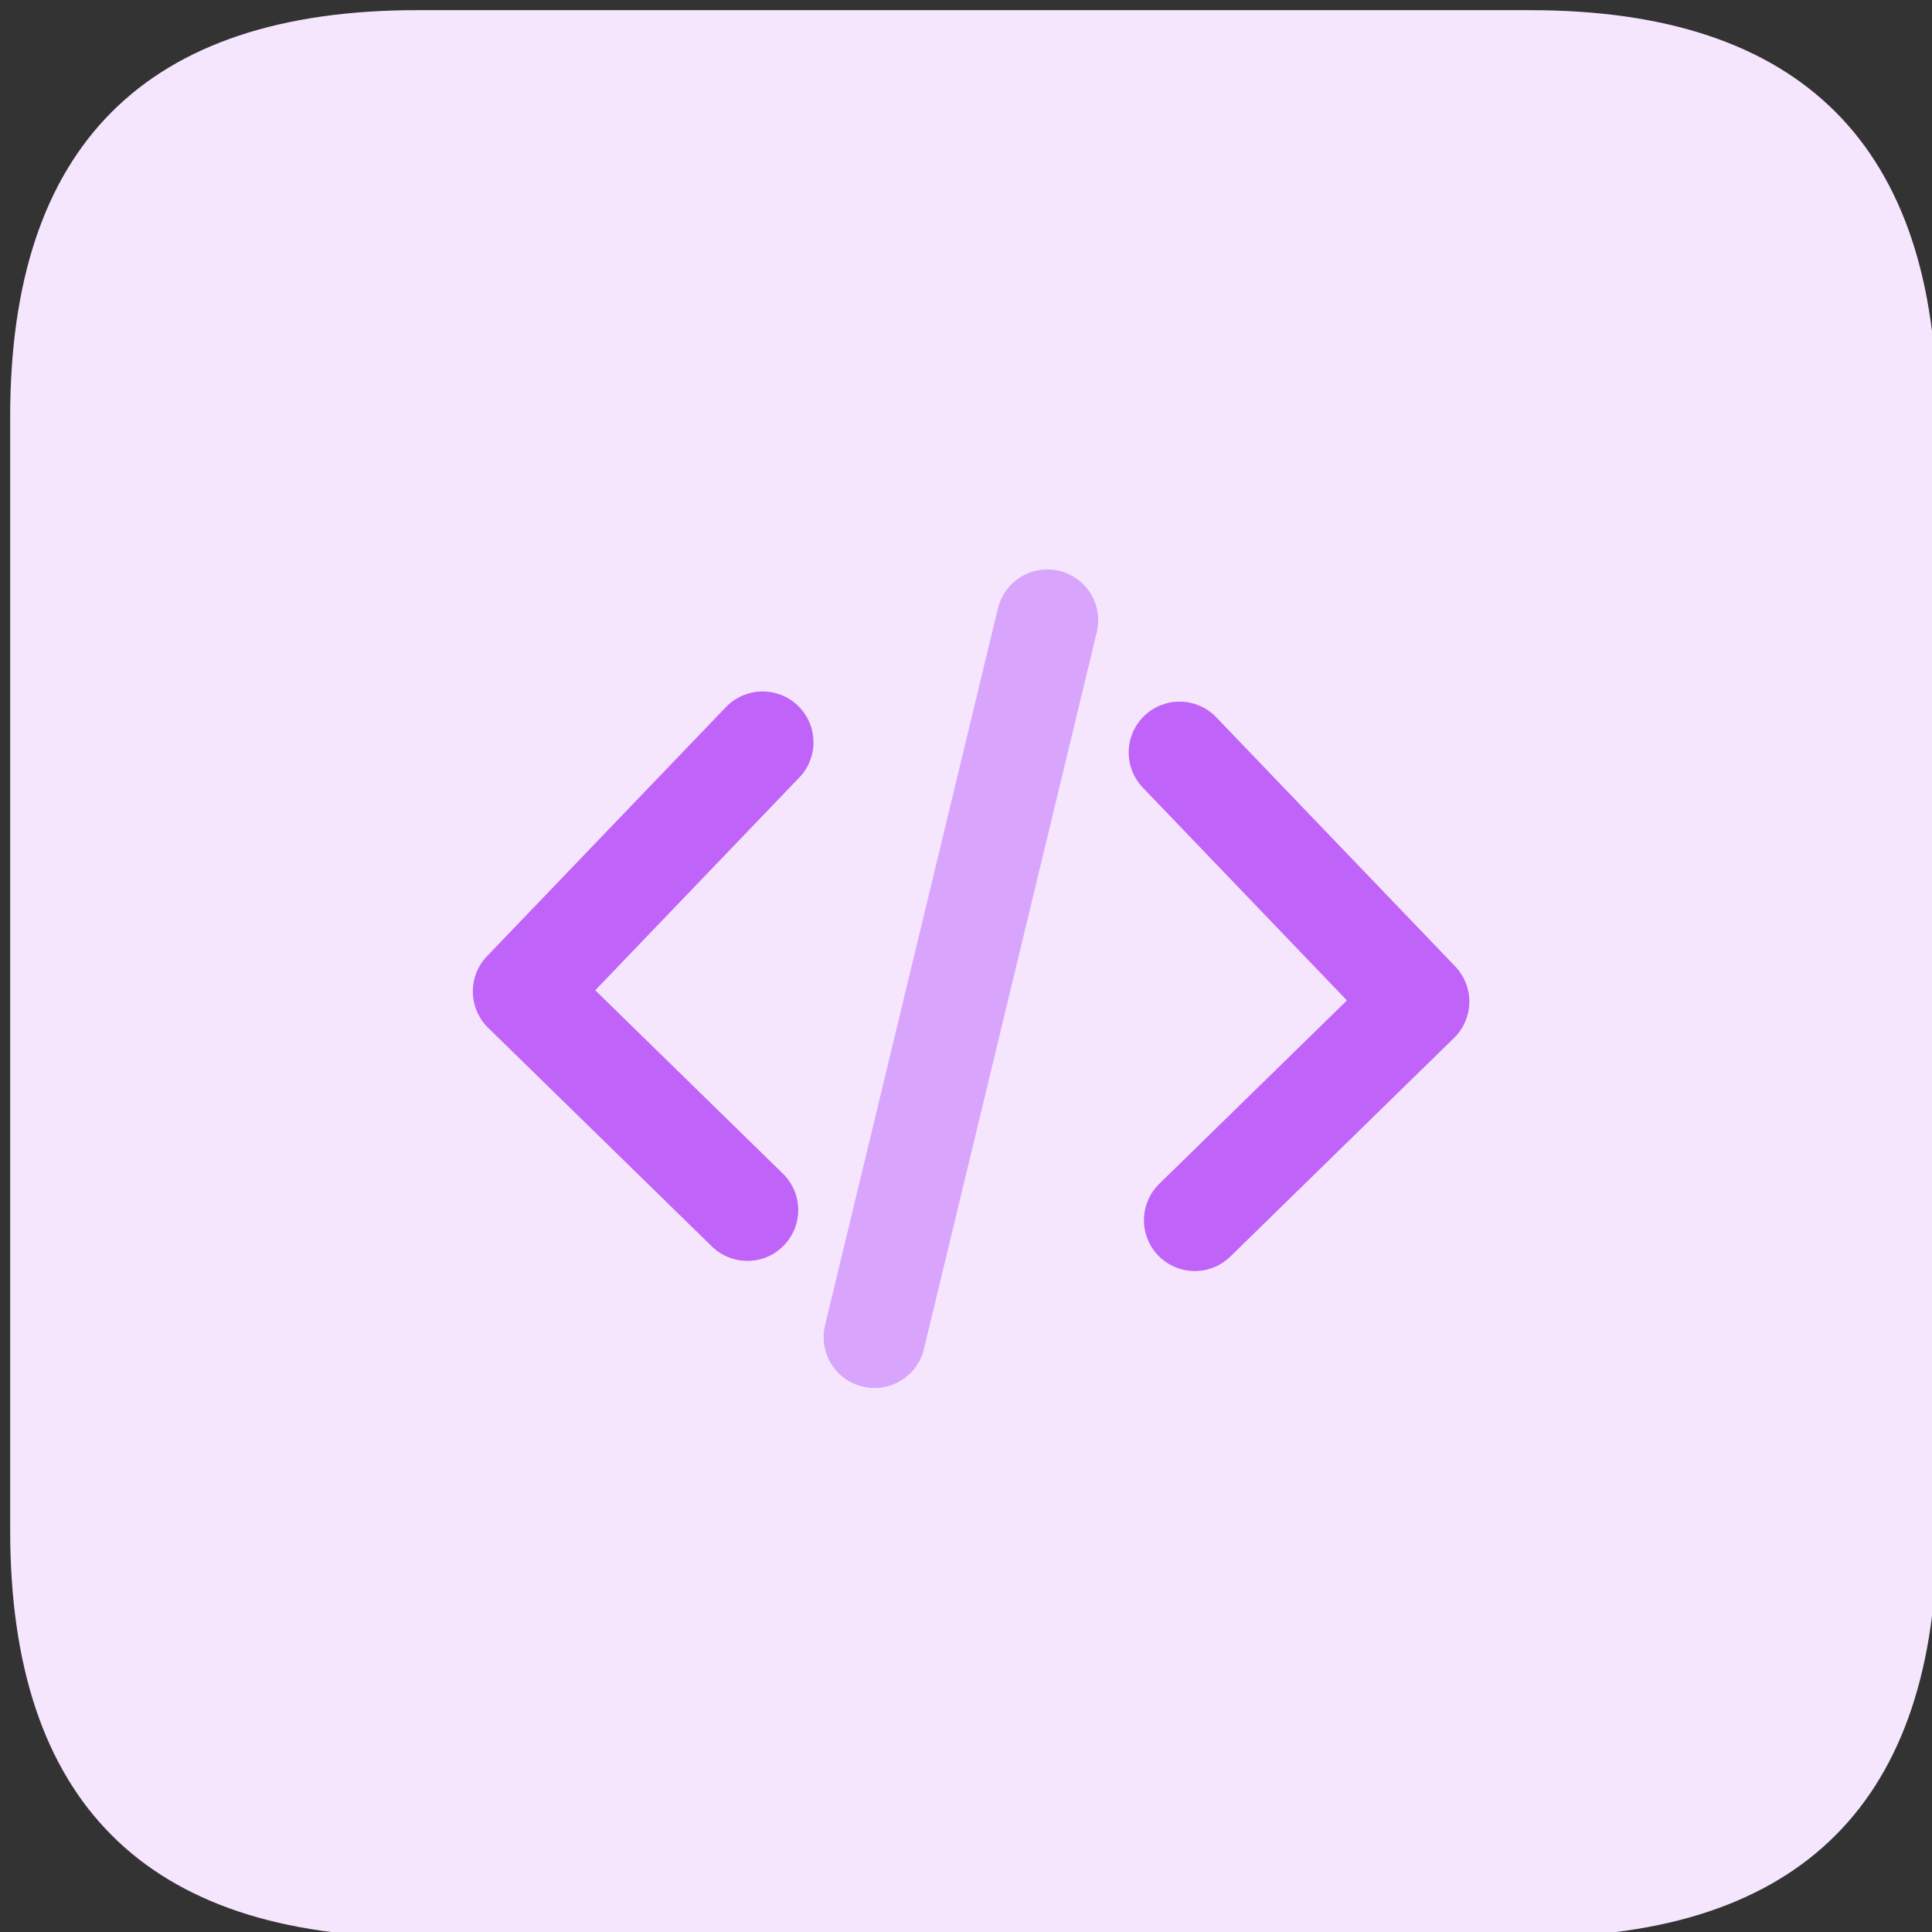
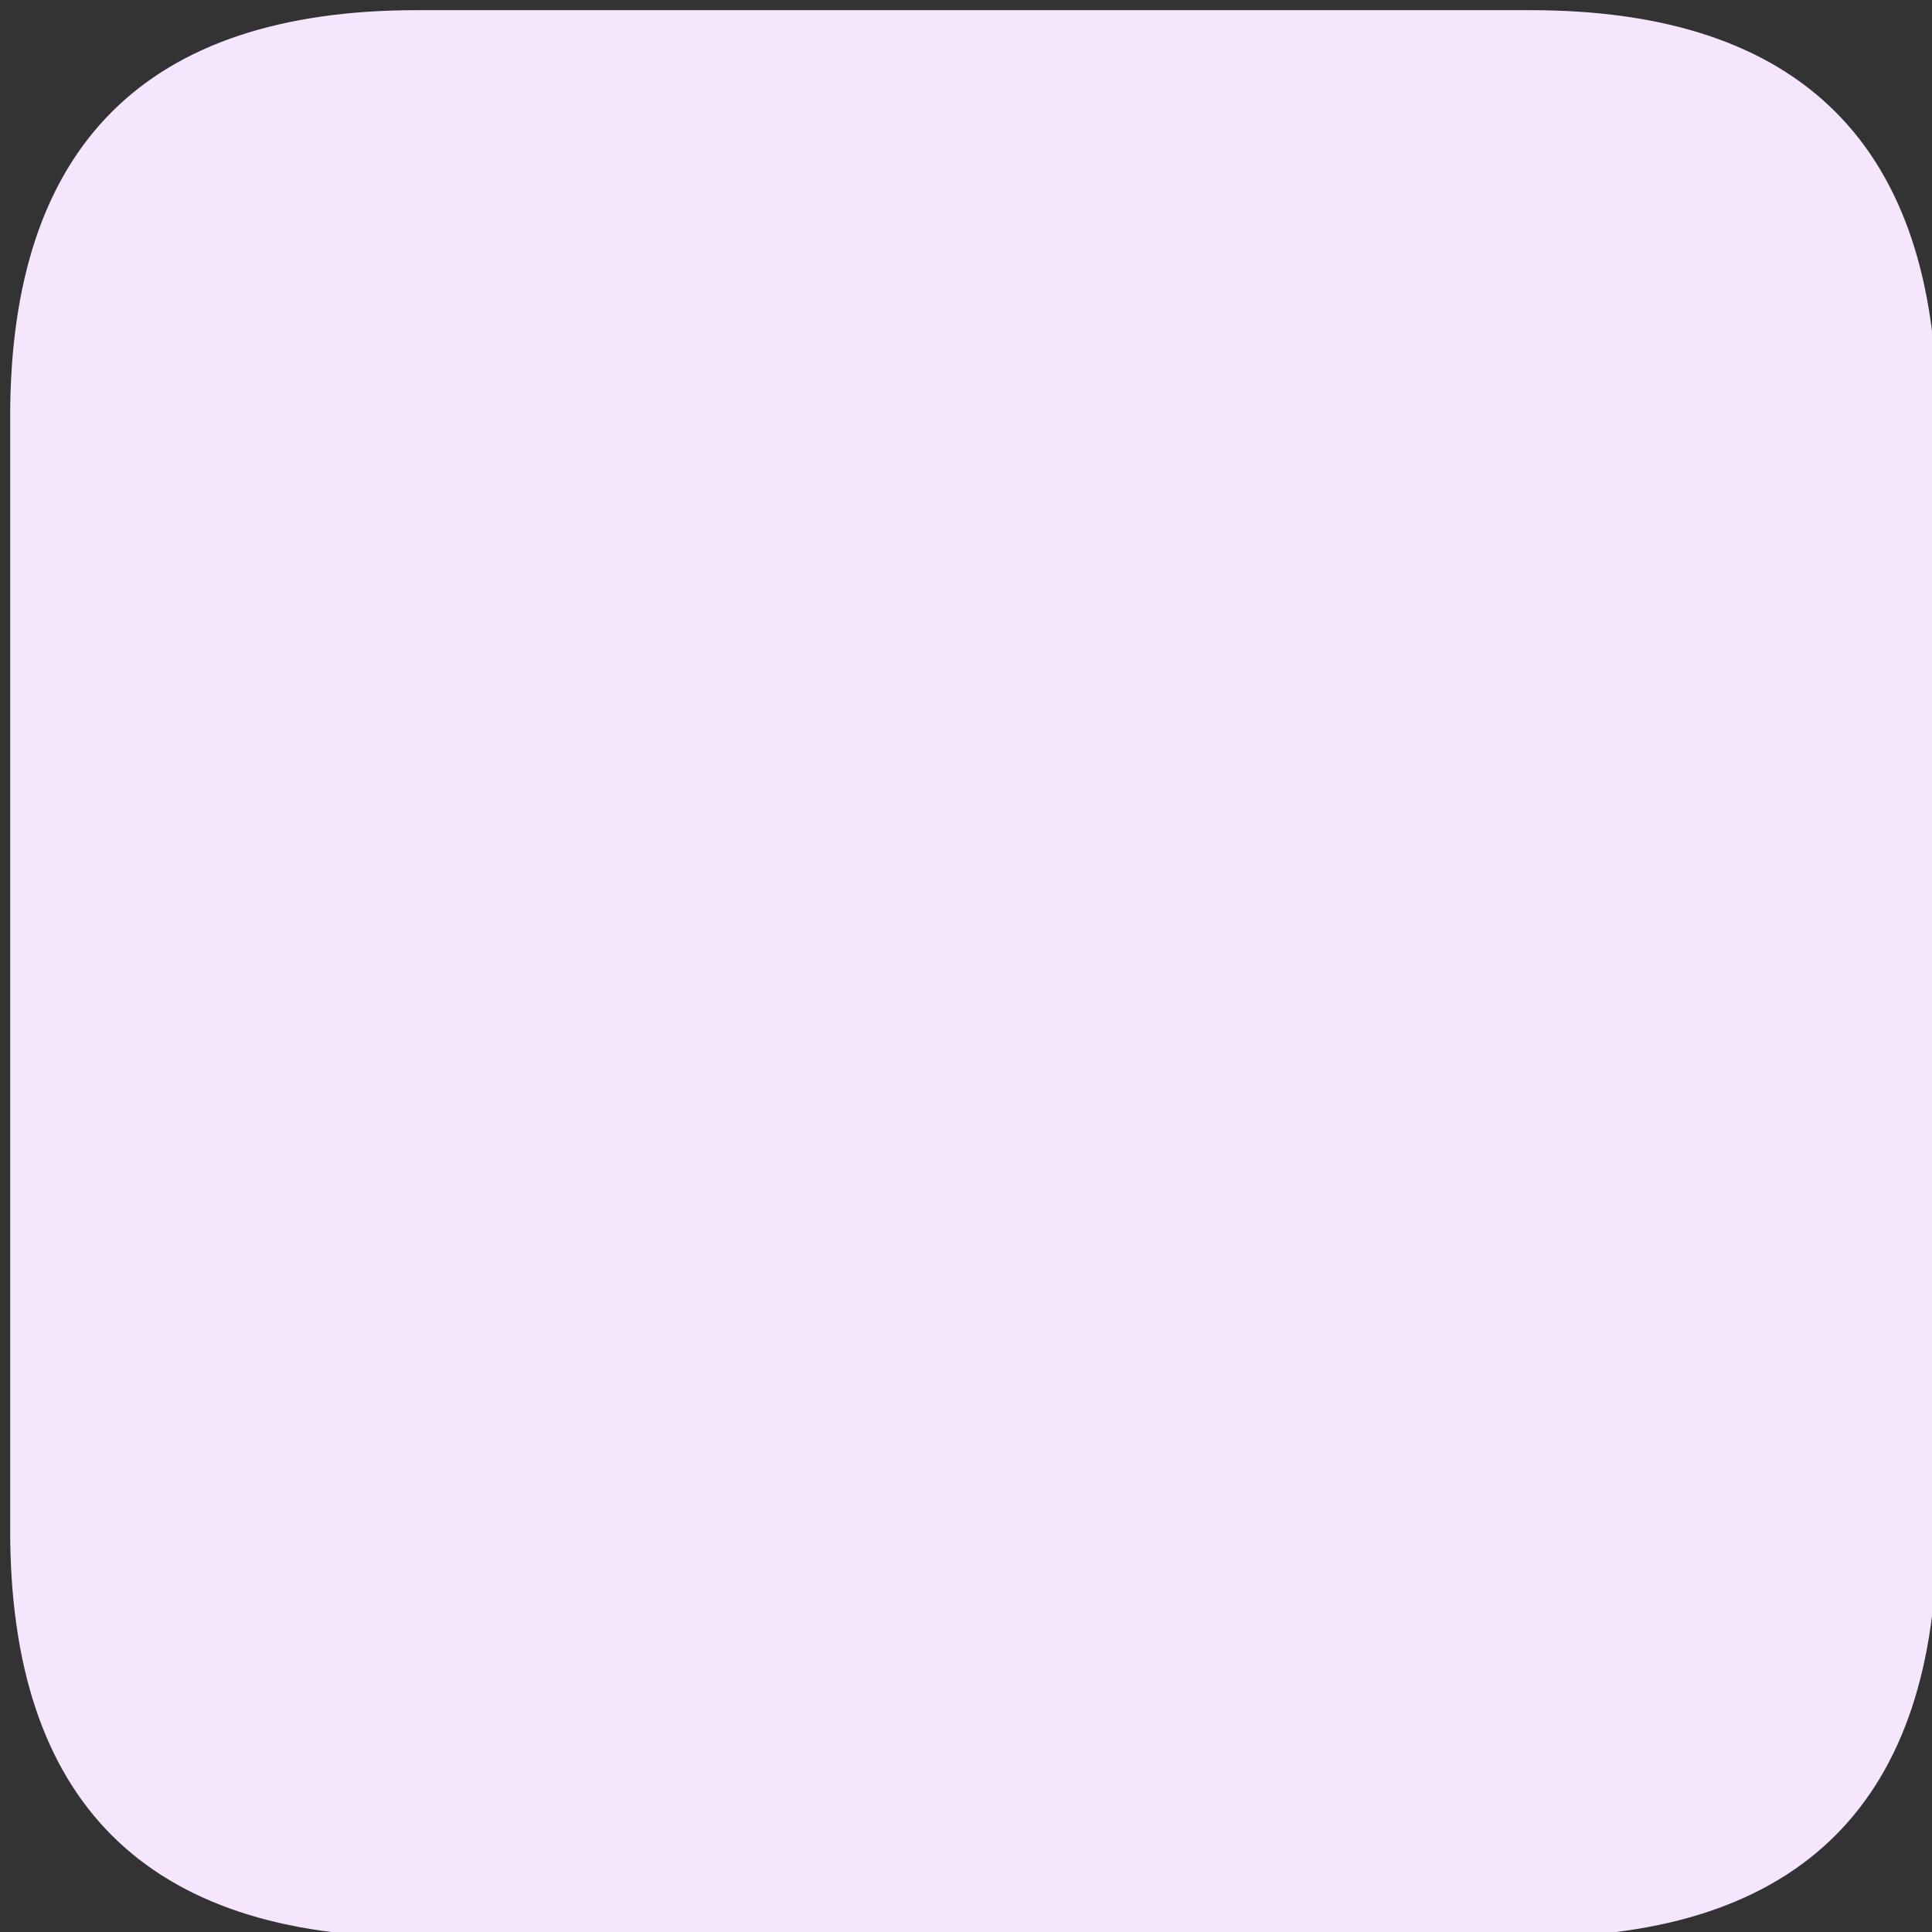
<svg xmlns="http://www.w3.org/2000/svg" xmlns:xlink="http://www.w3.org/1999/xlink" version="1.1" preserveAspectRatio="none" x="0px" y="0px" width="19px" height="19px" viewBox="0 0 19 19">
  <rect x="0" y="0" width="19" height="19" fill="#333333" stroke="none" />
  <defs>
    <g id="Layer1_0_FILL">
      <path fill="#F5E6FE" stroke="none" d=" M 15.05 0.1 L 4.1 0.1 Q 0.1 0.1 0.1 4.1 L 0.1 15.05 Q 0.1 19.05 4.1 19.05 L 15.05 19.05 Q 19.05 19.05 19.05 15.05 L 19.05 4.1 Q 19.05 0.1 15.05 0.1 Z" />
    </g>
-     <path id="Layer0_0_1_STROKES" stroke="#BF63F9" stroke-width="1" stroke-linejoin="round" stroke-linecap="round" fill="none" d=" M 11.6 7.4 L 13.95 9.85 11.75 12 M 7.5 7.3 L 5.15 9.75 7.35 11.9" />
-     <path id="Layer0_0_2_STROKES" stroke="#D8A4FC" stroke-width="1" stroke-linejoin="round" stroke-linecap="round" fill="none" d=" M 10.3 6.1 L 8.6 13.15" />
  </defs>
  <g transform="matrix( 1, 0, 0, 1, 0,0) ">
    <use xlink:href="#Layer1_0_FILL" />
  </g>
  <g transform="matrix( 1, 0, 0, 1, 0,0) ">
    <use xlink:href="#Layer0_0_1_STROKES" />
    <use xlink:href="#Layer0_0_2_STROKES" />
  </g>
</svg>